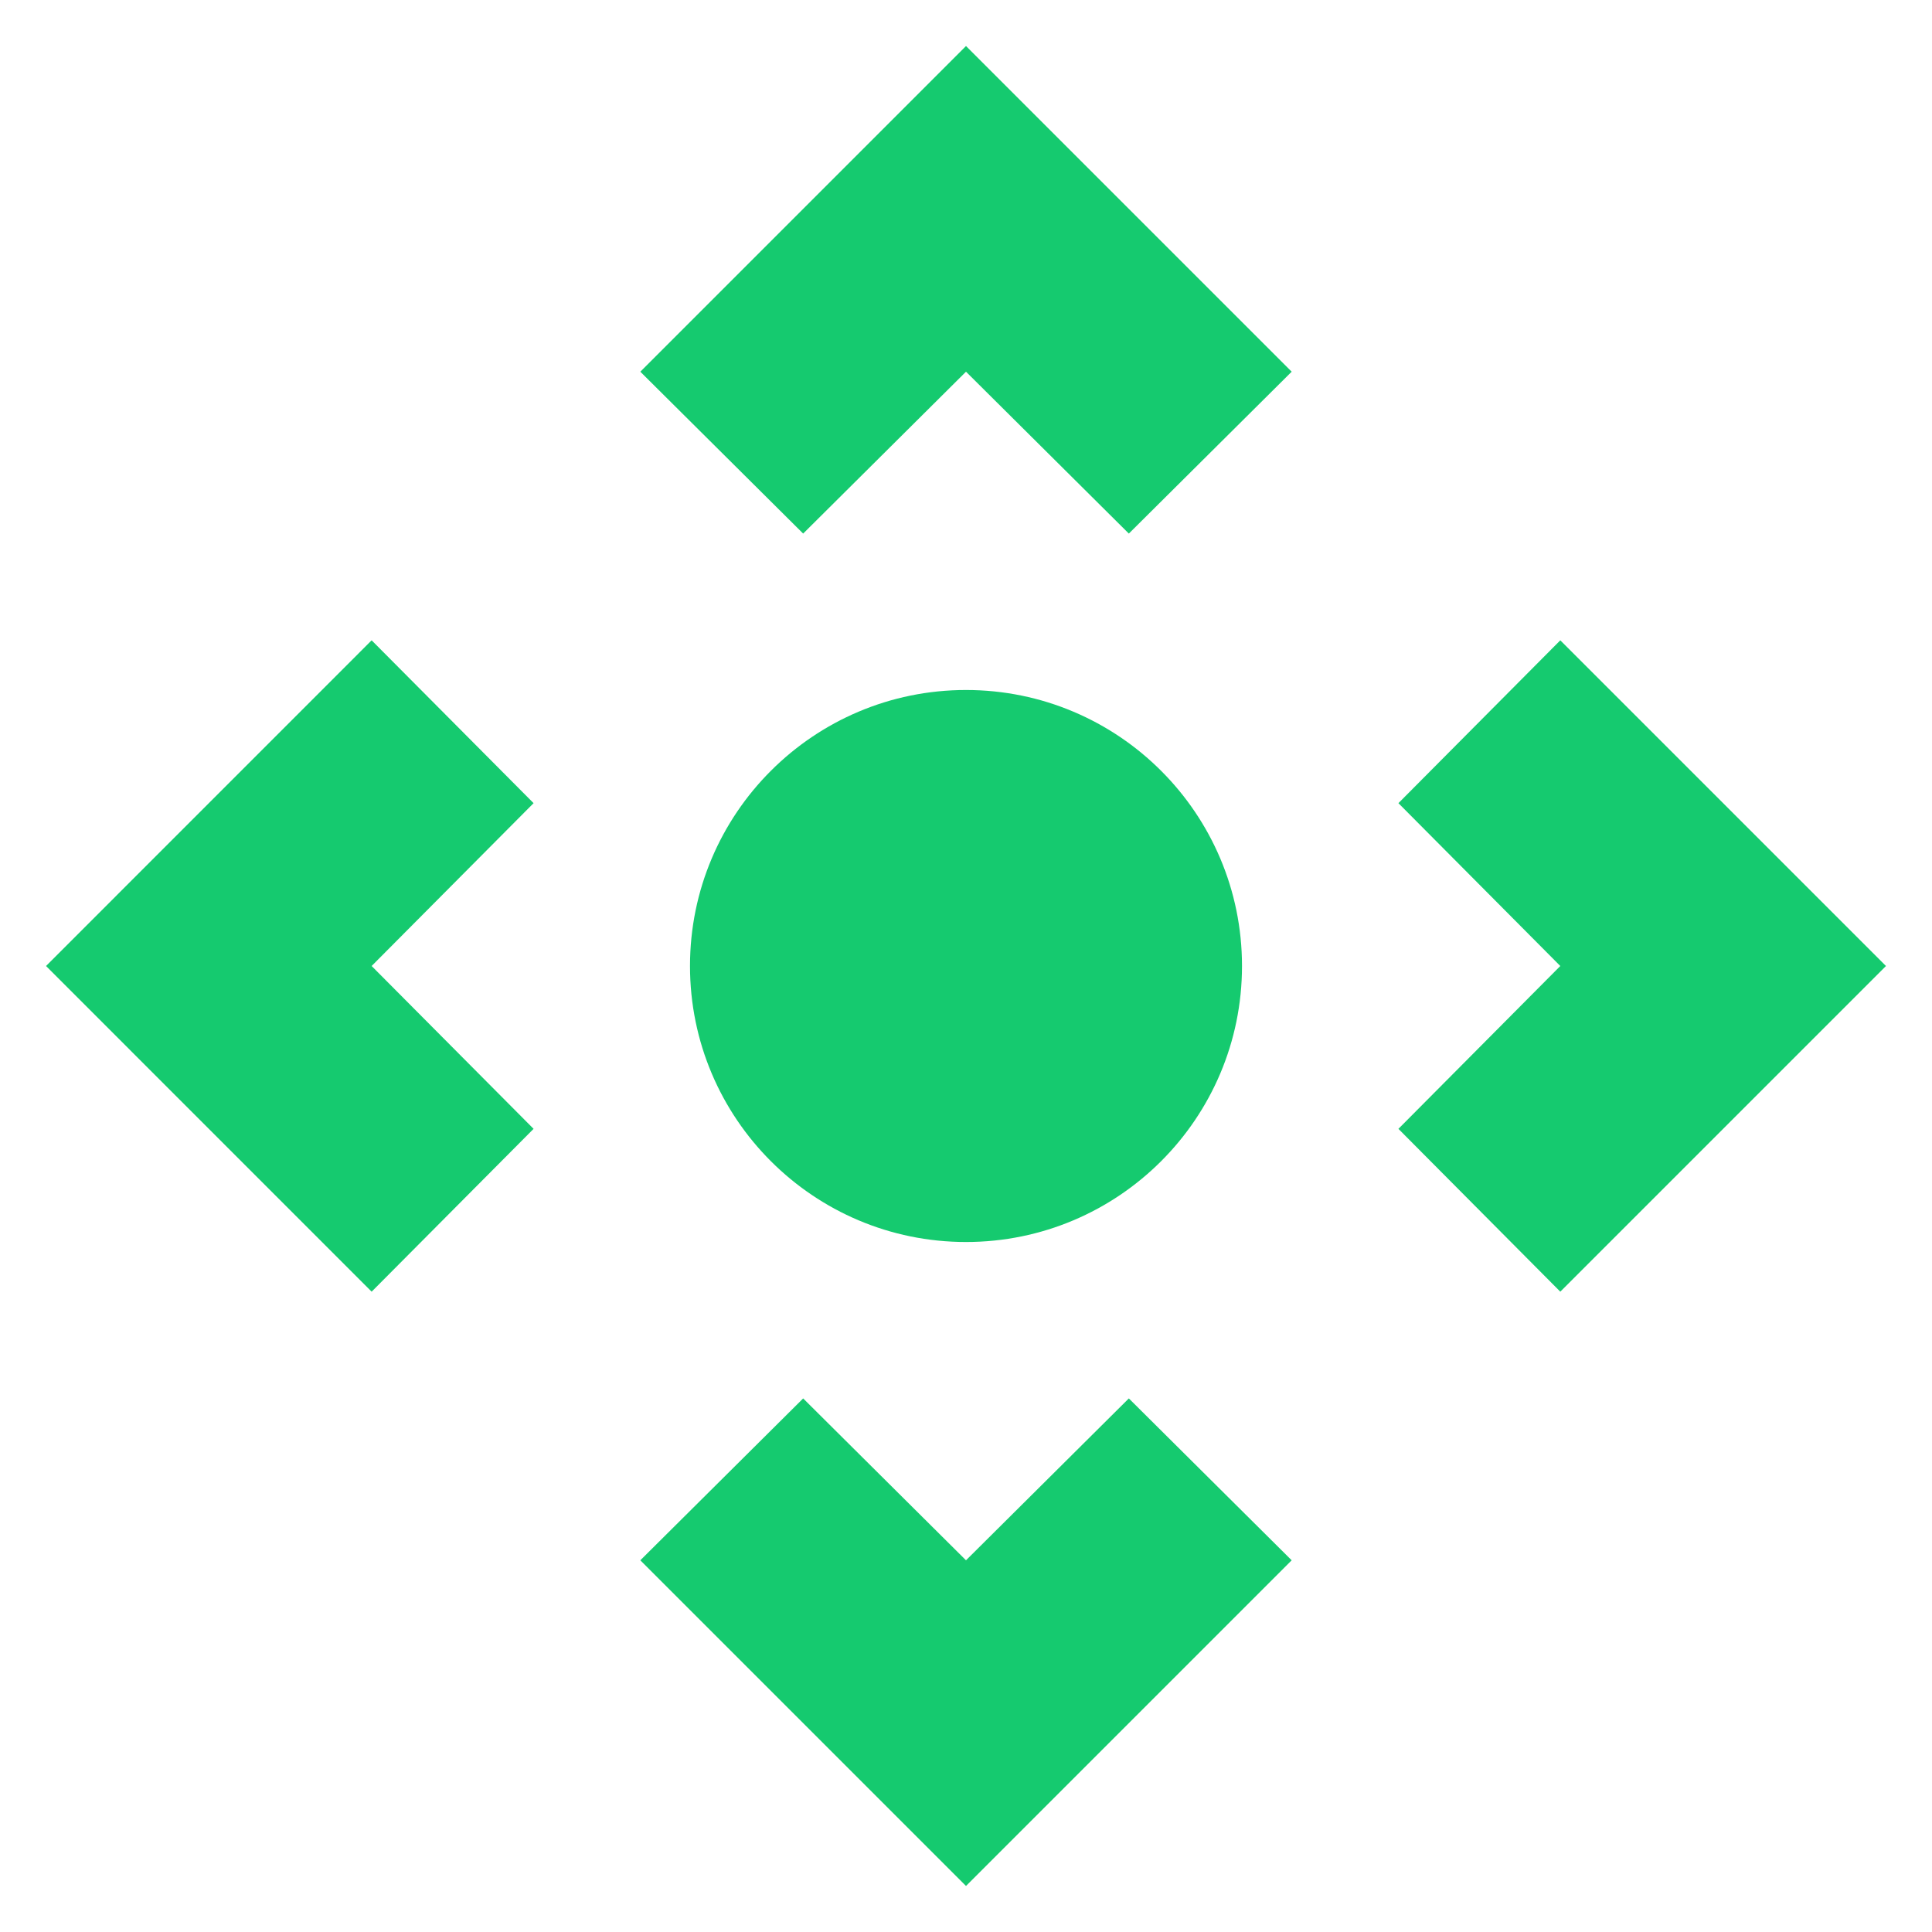
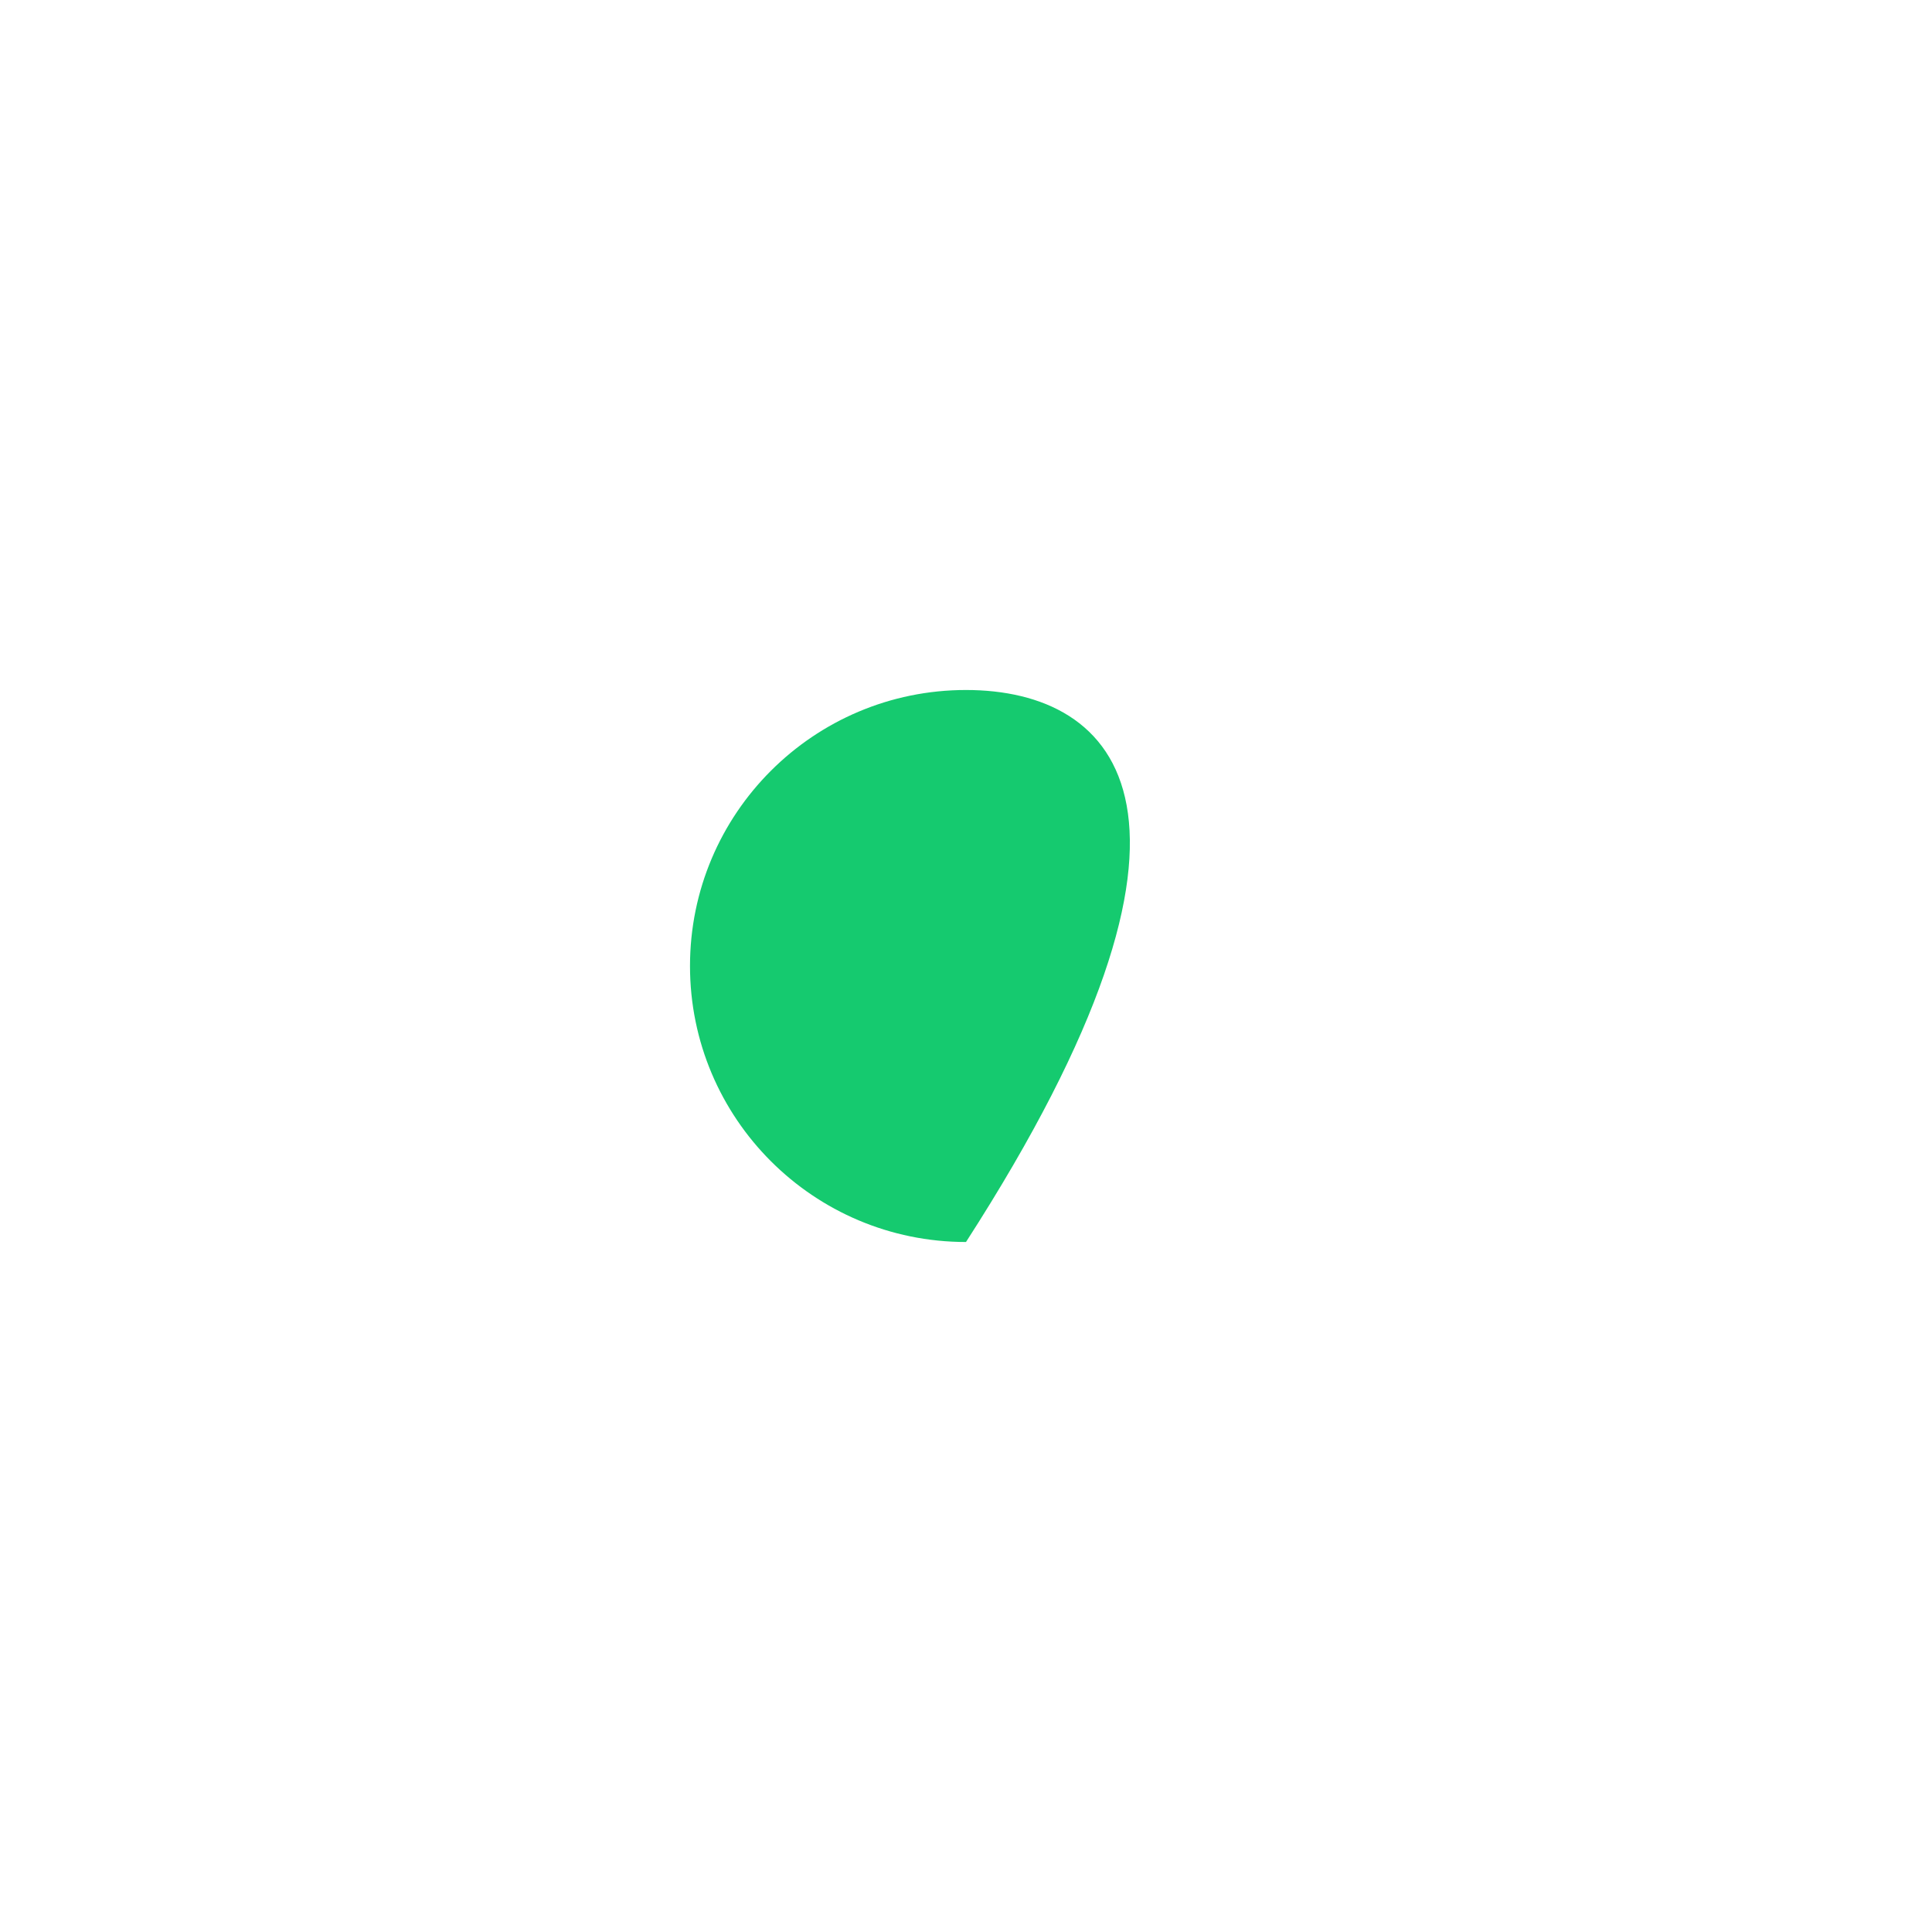
<svg xmlns="http://www.w3.org/2000/svg" width="28" height="28" viewBox="0 0 28 28" fill="none">
-   <path d="M5.386 9.28L0.667 14L5.386 18.72L7.733 16.36L5.386 14L7.733 11.64L5.386 9.28ZM14 22.613L11.64 20.267L9.28 22.613L14 27.333L18.72 22.613L16.36 20.267L14 22.613ZM22.613 9.28L20.267 11.64L22.613 14L20.267 16.36L22.613 18.72L27.333 14L22.613 9.28ZM9.28 5.387L11.64 7.733L14 5.387L16.36 7.733L18.72 5.387L14 0.667L9.28 5.387Z" fill="#15CA6F" />
-   <path d="M14 18C16.209 18 18 16.209 18 14C18 11.791 16.209 10 14 10C11.791 10 10 11.791 10 14C10 16.209 11.791 18 14 18Z" fill="#15CA6F" />
+   <path d="M14 18C18 11.791 16.209 10 14 10C11.791 10 10 11.791 10 14C10 16.209 11.791 18 14 18Z" fill="#15CA6F" />
</svg>